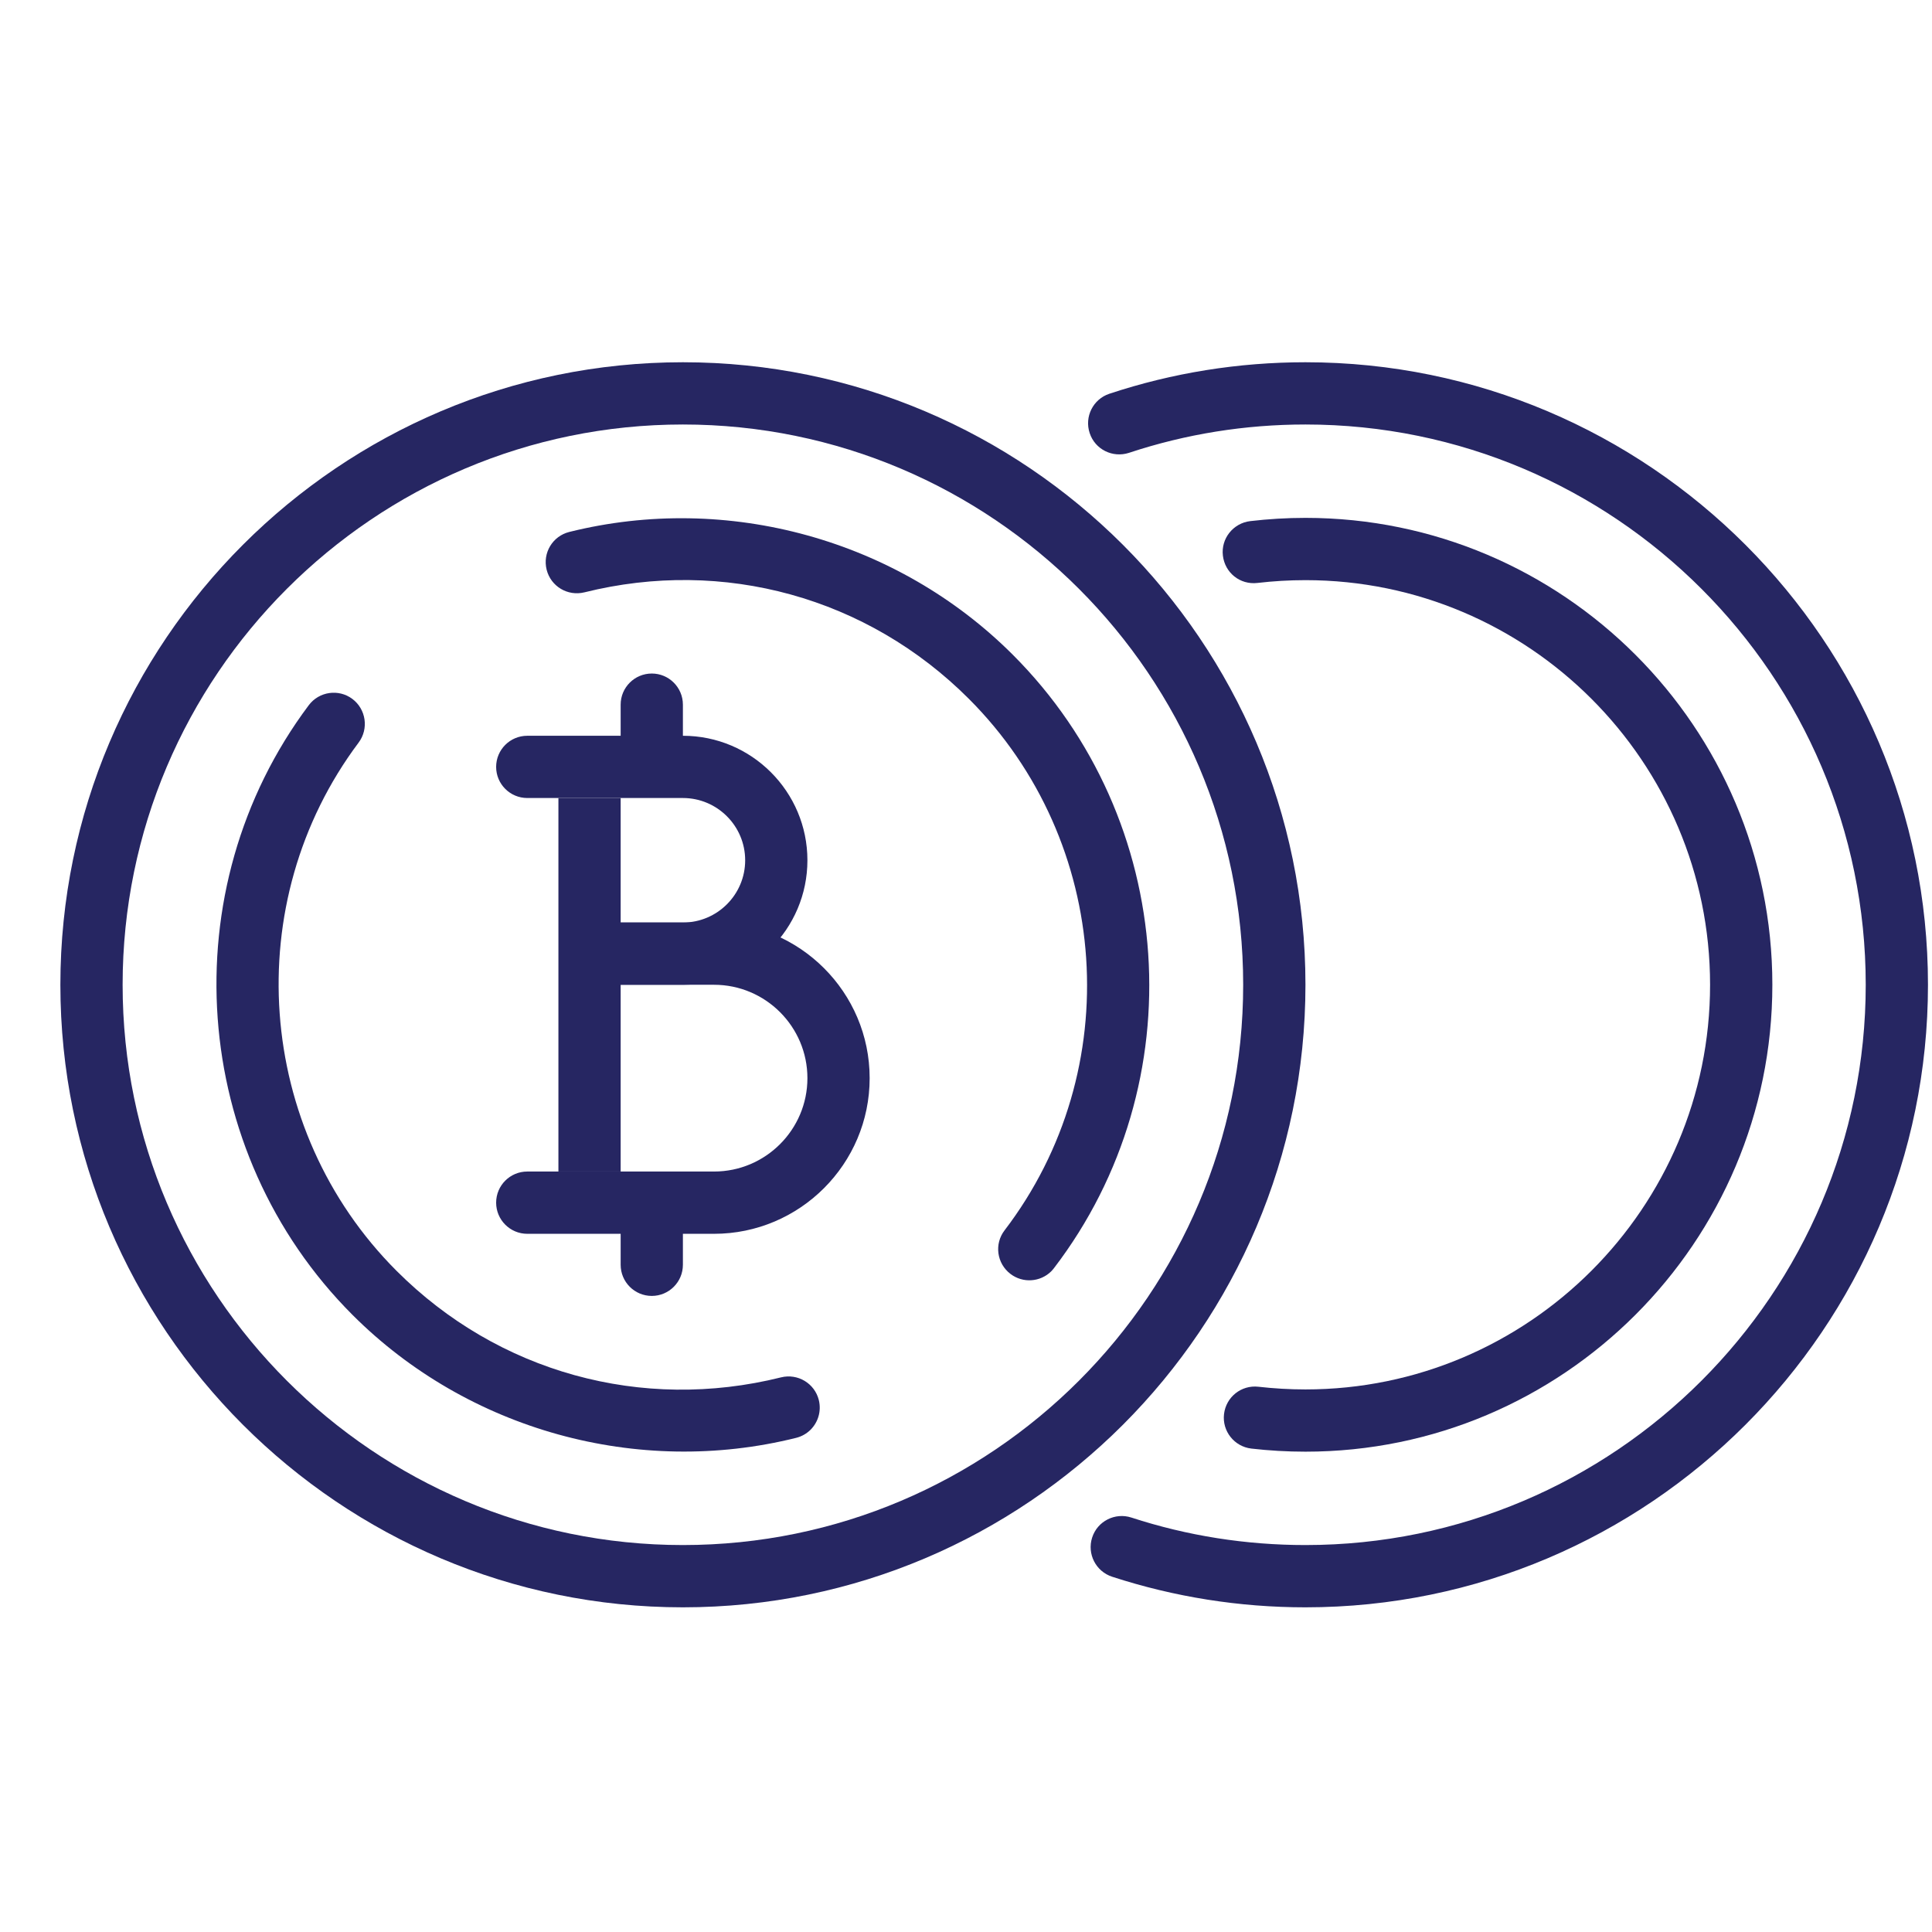
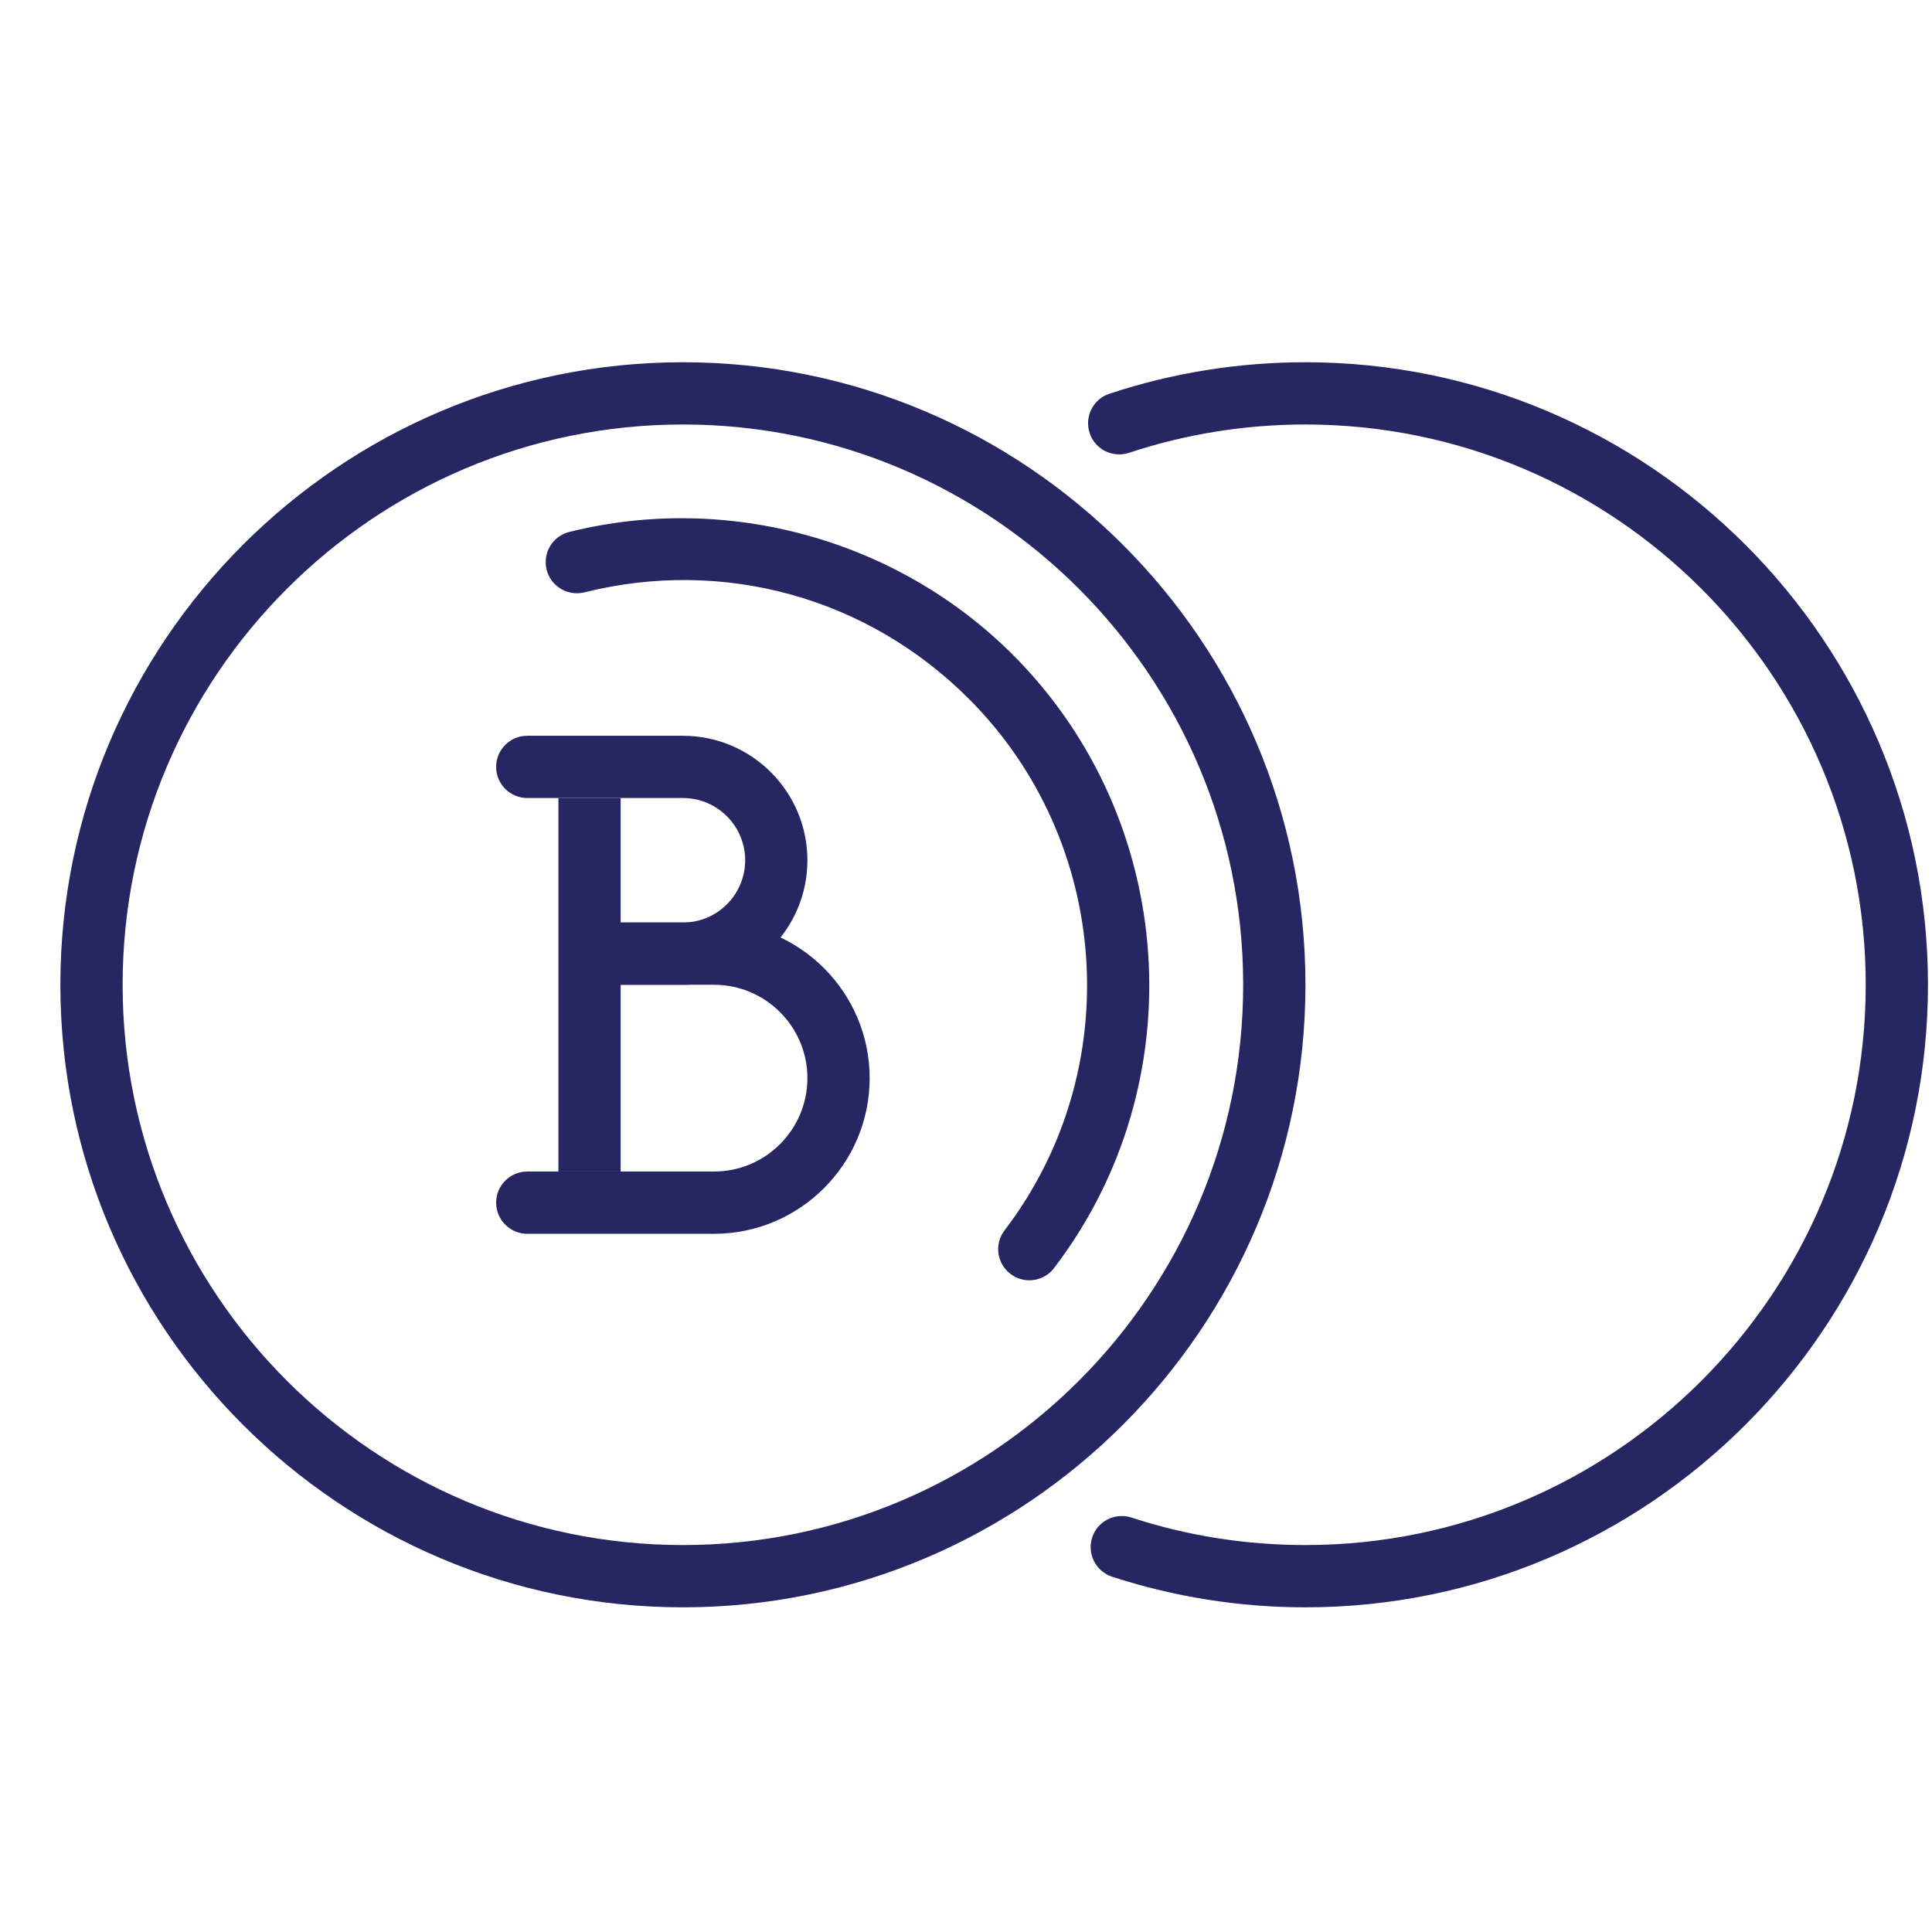
<svg xmlns="http://www.w3.org/2000/svg" width="60" height="60" viewBox="0 0 60 60" fill="none">
-   <path d="M40.542 45.083C39.973 45.083 39.413 45.05 38.862 44.987C38.332 44.925 37.951 44.445 38.013 43.916C38.075 43.386 38.55 43.005 39.084 43.067C39.562 43.121 40.049 43.15 40.542 43.15C47.471 43.15 53.108 37.512 53.108 30.583C53.108 23.654 47.471 18.017 40.542 18.017C40.037 18.017 39.54 18.047 39.051 18.104C38.508 18.167 38.042 17.787 37.978 17.257C37.914 16.727 38.297 16.248 38.825 16.184C39.389 16.118 39.962 16.083 40.542 16.083C48.538 16.083 55.042 22.587 55.042 30.583C55.042 38.58 48.538 45.083 40.542 45.083Z" fill="#262662" />
  <path d="M40.542 49.917C38.49 49.917 36.472 49.596 34.539 48.967C34.03 48.801 33.754 48.256 33.918 47.749C34.082 47.239 34.63 46.965 35.136 47.129C36.876 47.697 38.695 47.983 40.542 47.983C50.135 47.983 57.942 40.178 57.942 30.583C57.942 20.988 50.135 13.183 40.542 13.183C38.668 13.183 36.824 13.479 35.062 14.063C34.554 14.229 34.007 13.957 33.841 13.45C33.672 12.942 33.947 12.396 34.453 12.228C36.412 11.579 38.461 11.25 40.542 11.25C51.202 11.25 59.875 19.923 59.875 30.583C59.875 41.244 51.202 49.917 40.542 49.917Z" fill="#262662" />
  <path d="M21.208 49.917C10.548 49.917 1.875 41.244 1.875 30.583C1.875 19.923 10.548 11.25 21.208 11.25C31.869 11.25 40.542 19.923 40.542 30.583C40.542 41.244 31.869 49.917 21.208 49.917ZM21.208 13.183C11.615 13.183 3.808 20.988 3.808 30.583C3.808 40.178 11.615 47.983 21.208 47.983C30.802 47.983 38.608 40.178 38.608 30.583C38.608 20.988 30.802 13.183 21.208 13.183Z" fill="#262662" />
  <path d="M32.65 39.479C32.311 39.817 31.768 39.859 31.38 39.562C30.954 39.237 30.873 38.632 31.198 38.209C34.999 33.232 34.523 26.137 30.088 21.702C26.941 18.554 22.475 17.317 18.148 18.396C17.628 18.523 17.106 18.21 16.976 17.692C16.847 17.172 17.16 16.65 17.68 16.52C22.598 15.295 27.876 16.756 31.455 20.335C36.571 25.45 37.123 33.642 32.733 39.382C32.708 39.415 32.679 39.448 32.65 39.479Z" fill="#262662" />
-   <path d="M25.174 44.401C25.052 44.521 24.901 44.61 24.725 44.654C19.807 45.88 14.529 44.416 10.95 40.838C5.883 35.77 5.297 27.629 9.589 21.901C9.908 21.475 10.515 21.386 10.942 21.705C11.37 22.026 11.457 22.633 11.138 23.061C7.418 28.022 7.926 35.078 12.317 39.469C15.464 42.618 19.93 43.854 24.257 42.775C24.777 42.647 25.299 42.962 25.429 43.479C25.514 43.825 25.406 44.167 25.174 44.401Z" fill="#262662" />
  <path d="M22.175 38.317H16.375C15.841 38.317 15.408 37.883 15.408 37.35C15.408 36.816 15.841 36.383 16.375 36.383H22.175C23.774 36.383 25.075 35.082 25.075 33.483C25.075 31.884 23.774 30.583 22.175 30.583H18.308V28.65H22.175C24.839 28.65 27.008 30.819 27.008 33.483C27.008 36.147 24.839 38.317 22.175 38.317Z" fill="#262662" />
  <path d="M21.208 30.583H18.308V28.65H21.208C22.274 28.65 23.142 27.784 23.142 26.717C23.142 25.65 22.274 24.783 21.208 24.783H16.375C15.841 24.783 15.408 24.35 15.408 23.817C15.408 23.283 15.841 22.85 16.375 22.85H21.208C23.341 22.85 25.075 24.584 25.075 26.717C25.075 28.849 23.341 30.583 21.208 30.583Z" fill="#262662" />
-   <path d="M20.242 40.246C19.708 40.246 19.275 39.813 19.275 39.279V37.346H21.208V39.279C21.208 39.813 20.775 40.246 20.242 40.246Z" fill="#262662" />
-   <path d="M19.275 23.817V21.883C19.275 21.35 19.708 20.917 20.242 20.917C20.775 20.917 21.208 21.35 21.208 21.883V23.817H19.275Z" fill="#262662" />
  <path d="M19.275 24.783H17.342V36.383H19.275V24.783Z" fill="#262662" />
</svg>